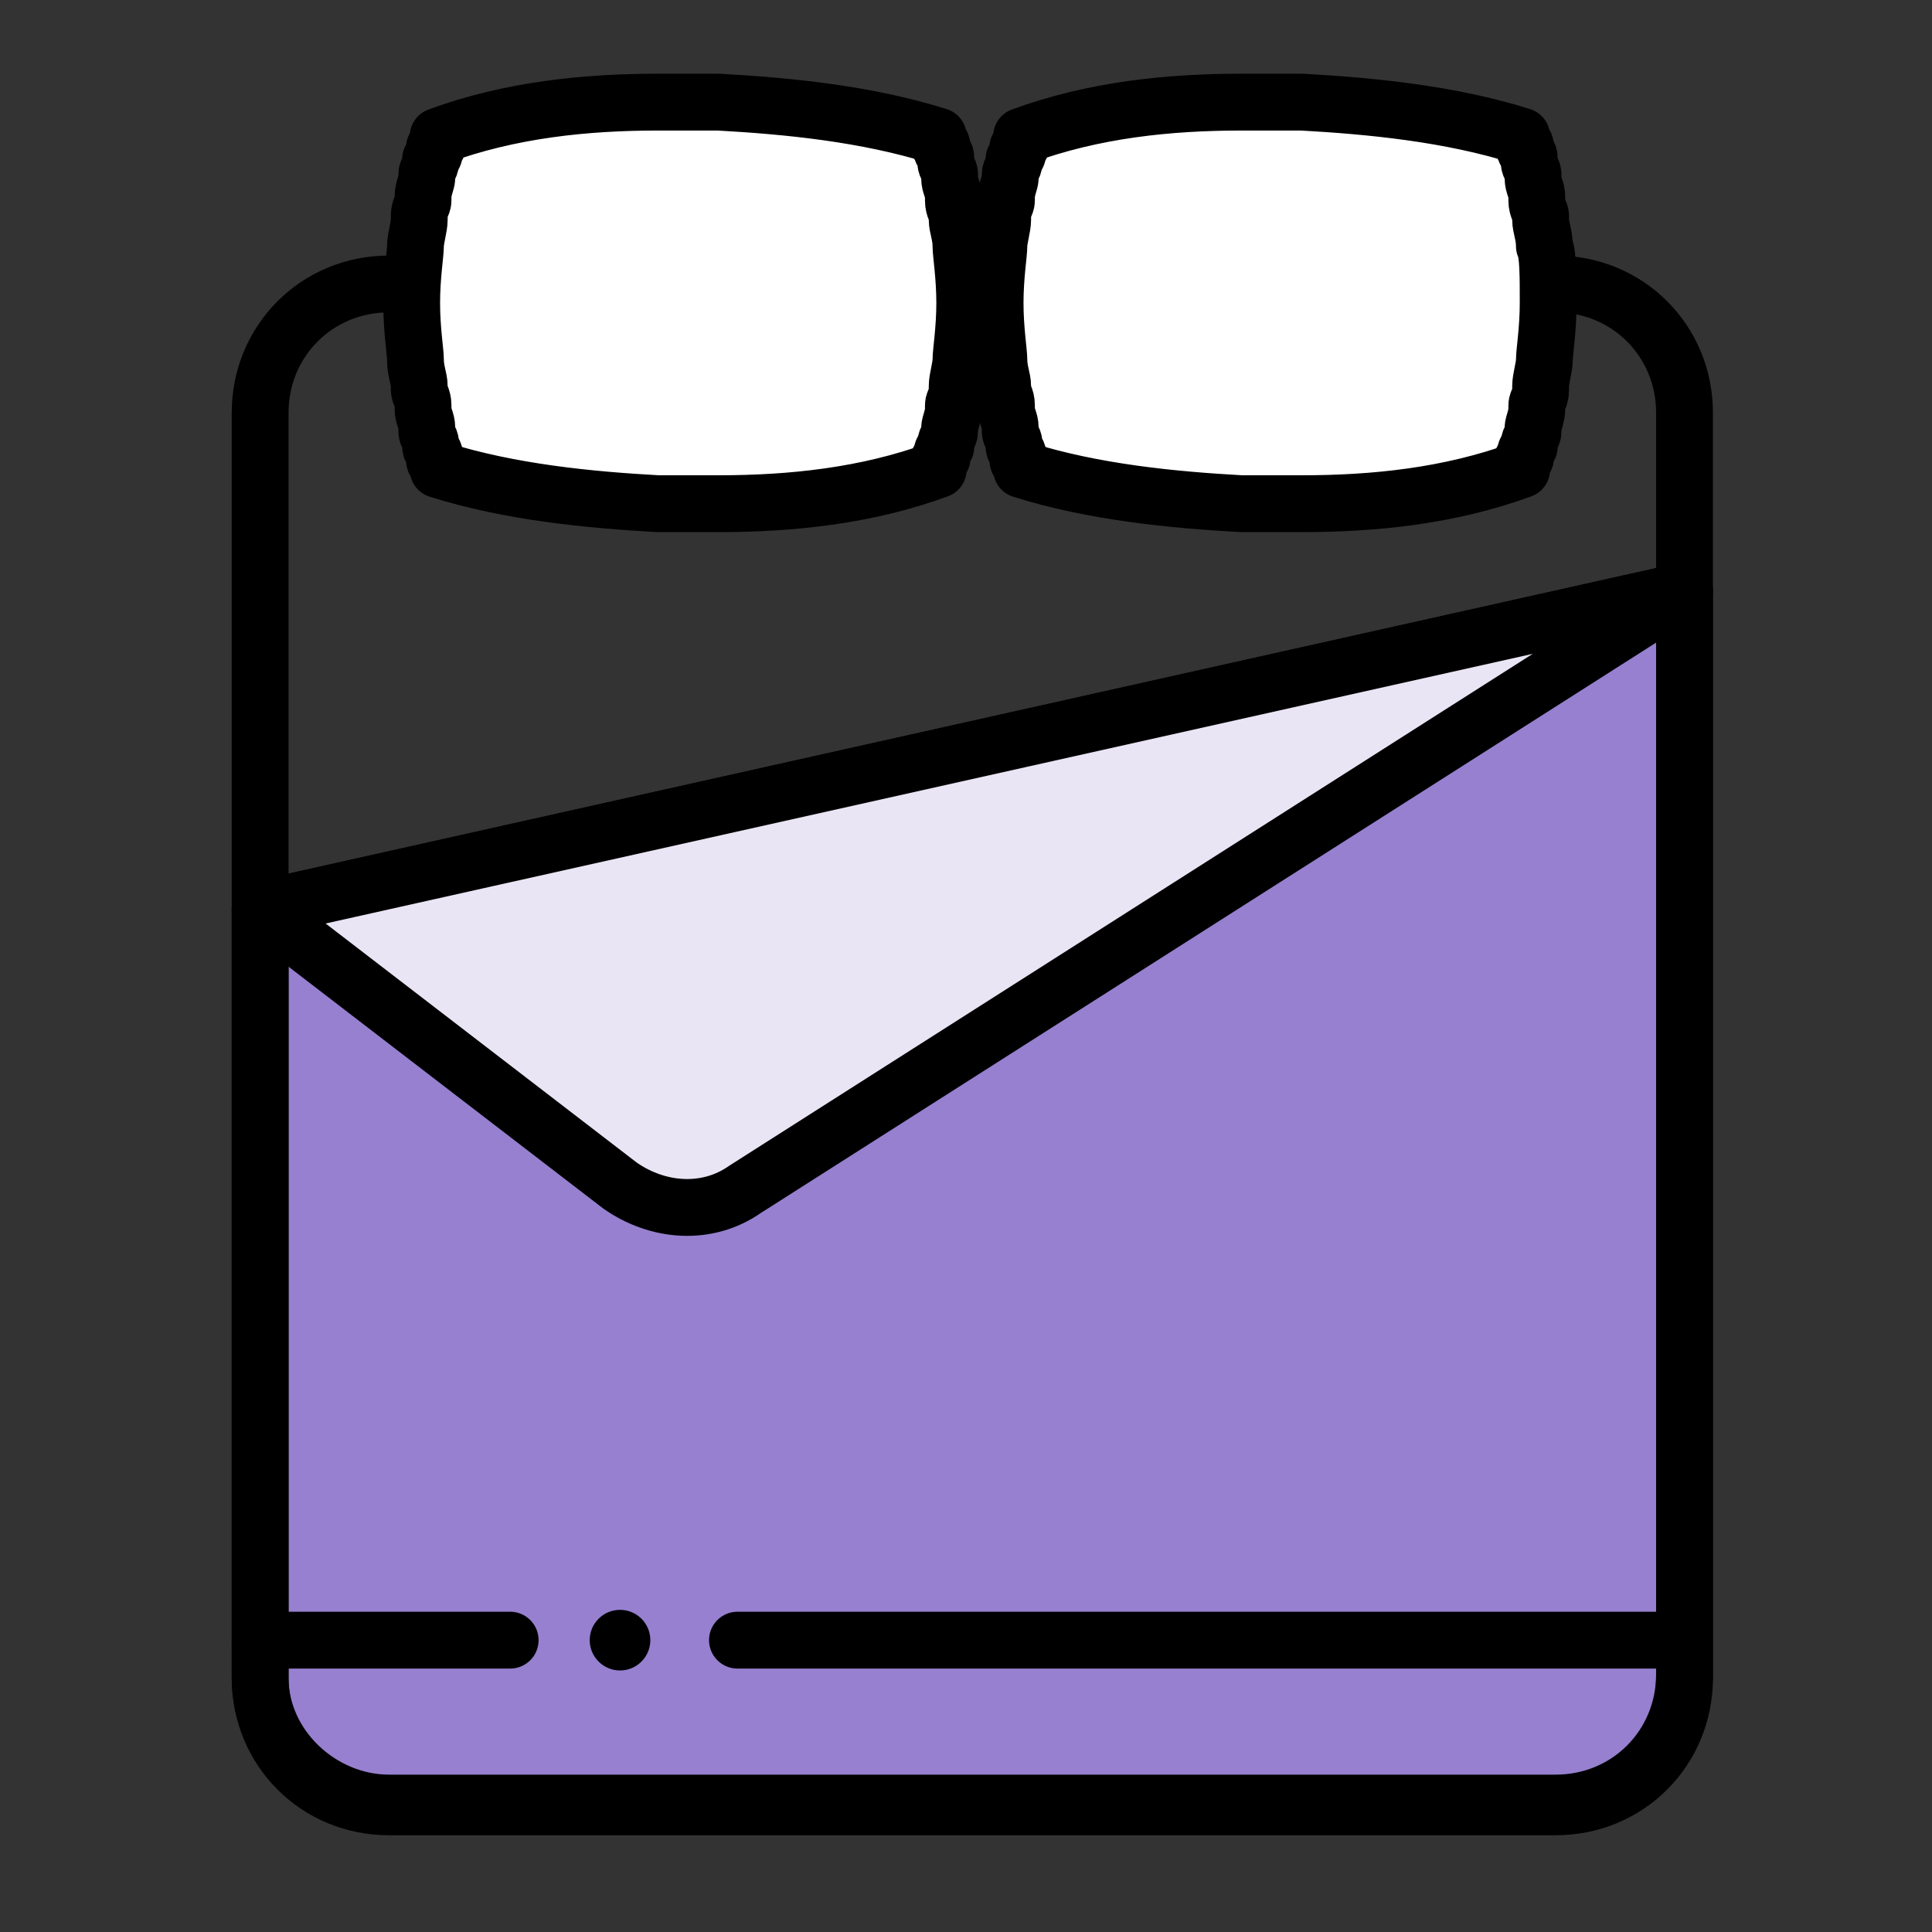
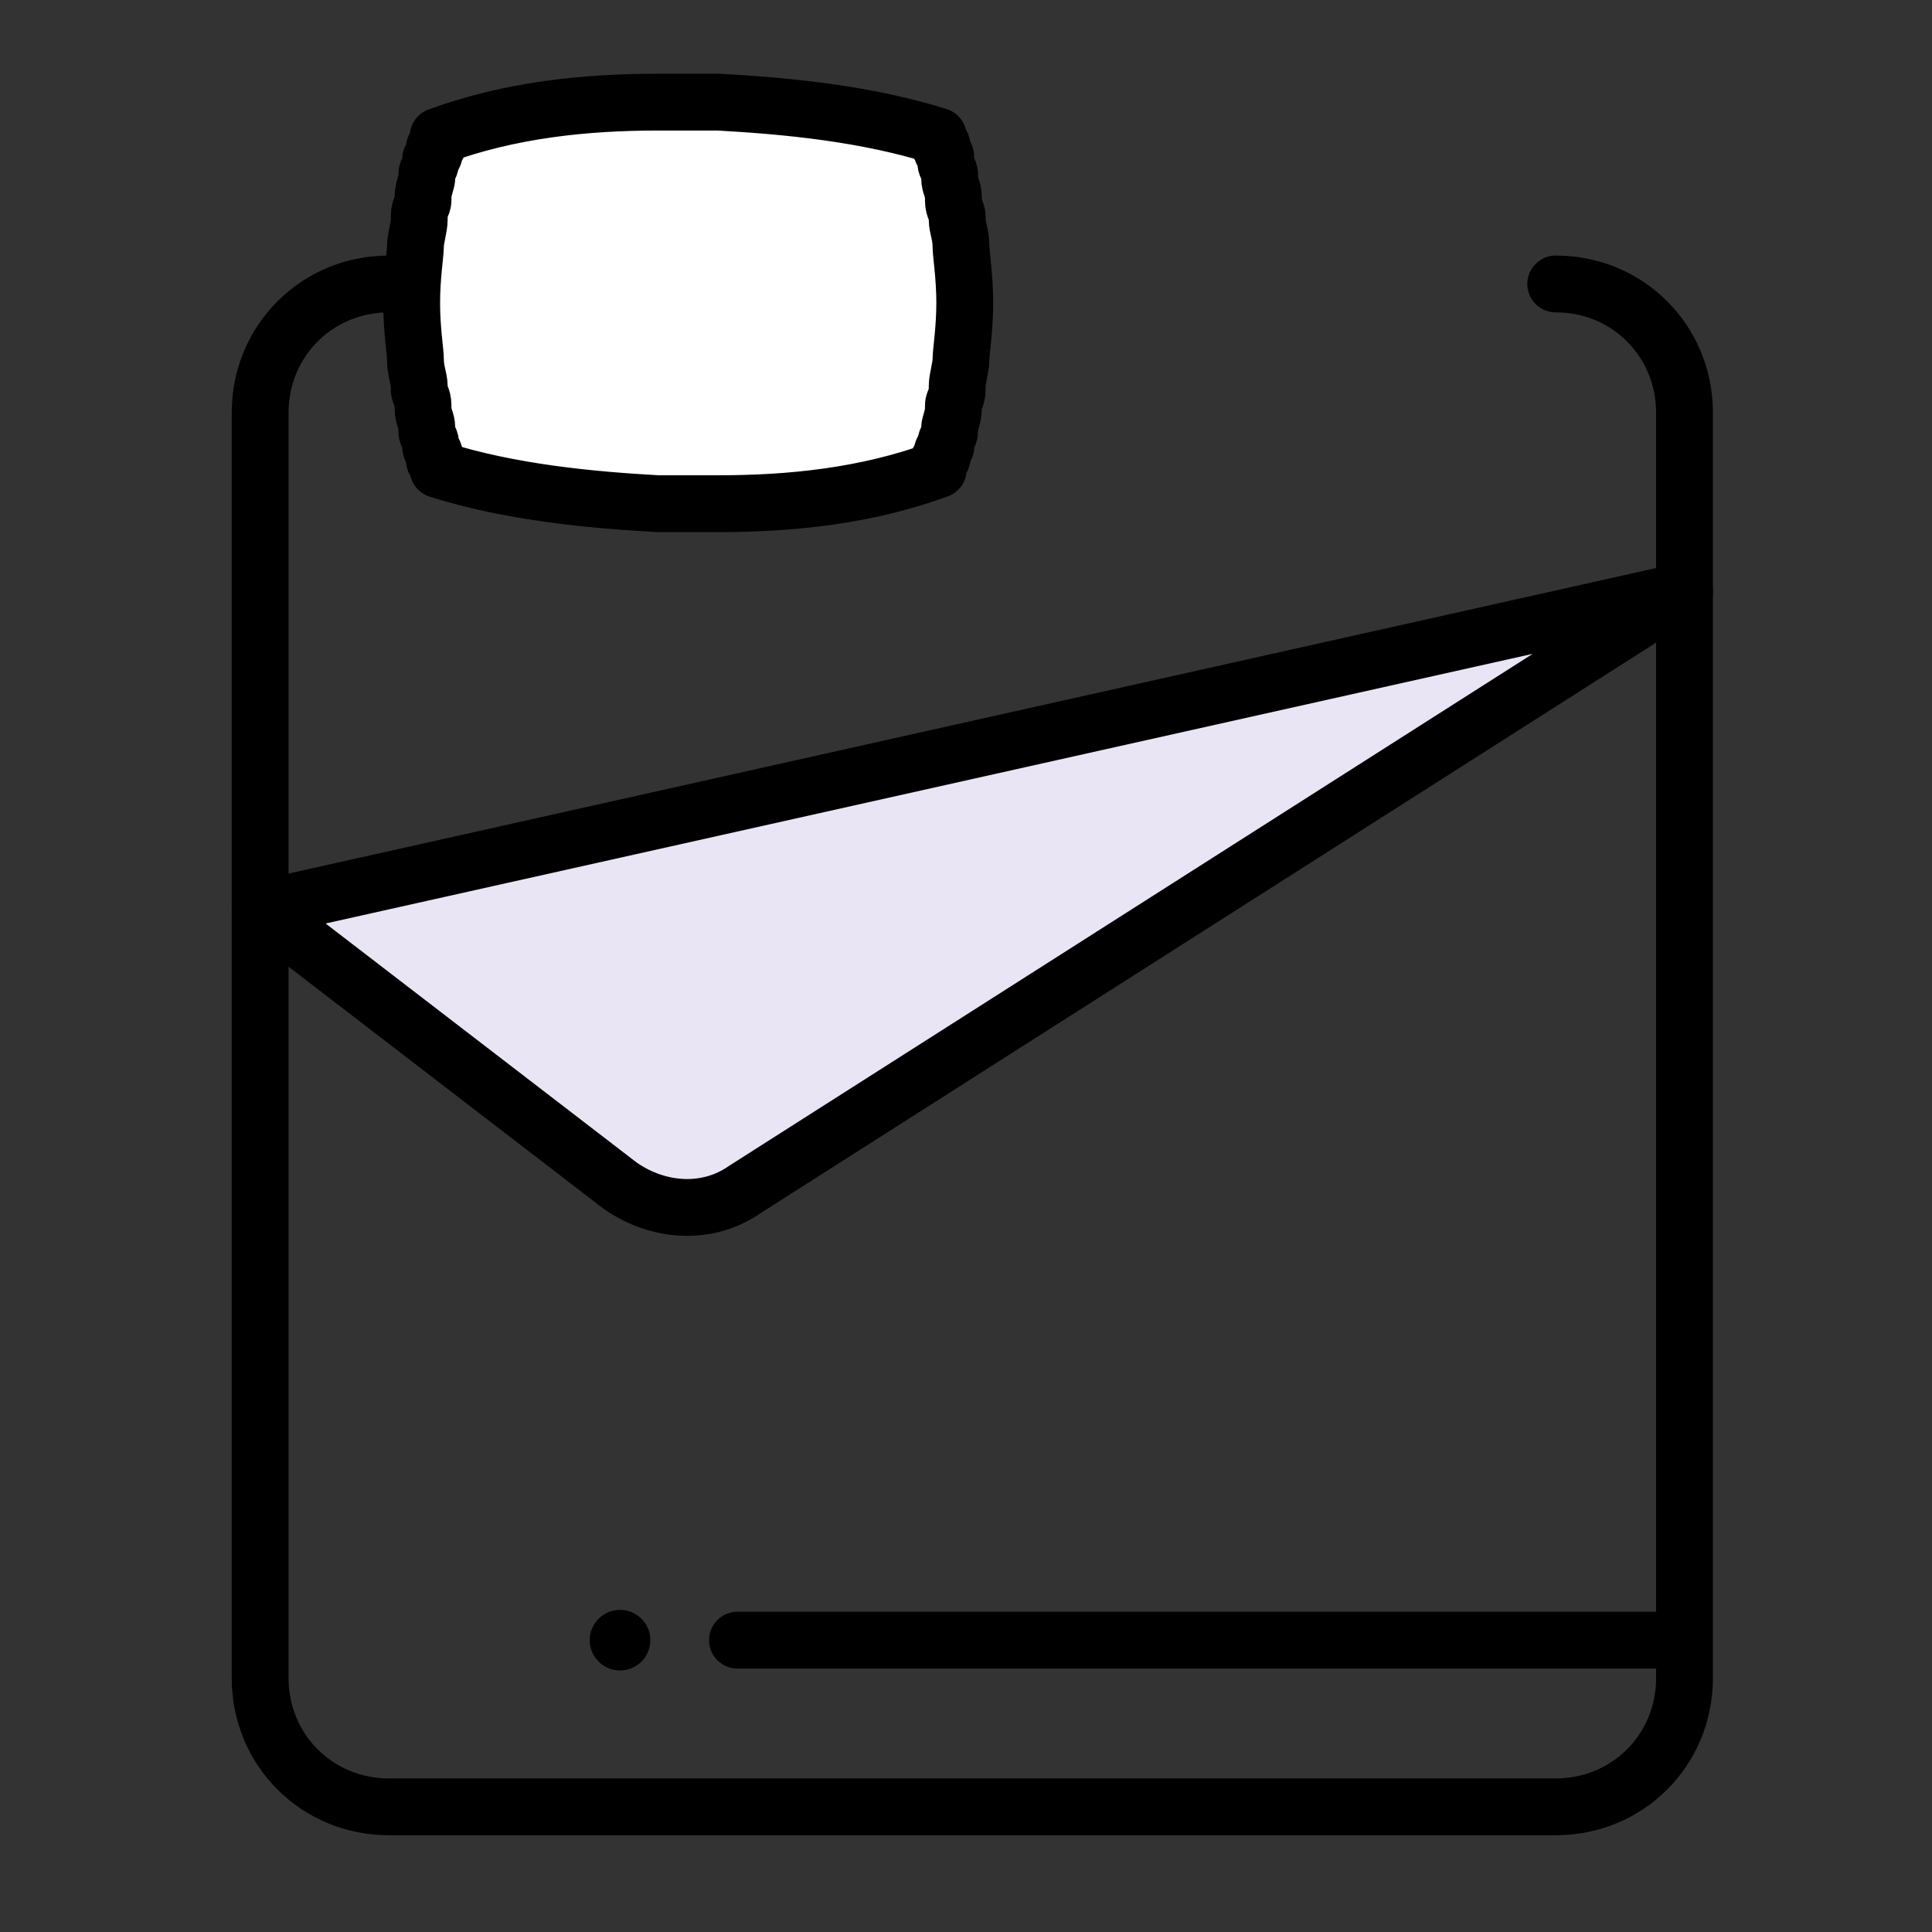
<svg xmlns="http://www.w3.org/2000/svg" width="51" height="51" viewBox="0 0 51 51" fill="none">
  <rect x="0" y="0" width="51" height="51" fill="#333333" stroke="none" />
-   <path fill-rule="evenodd" clip-rule="evenodd" d="M10.267 47.596H41.067C42.967 47.596 44.467 46.096 44.467 44.196V15.596L6.867 23.996V44.296C6.867 46.096 8.467 47.596 10.267 47.596Z" fill="#9680CF" stroke="black" stroke-width="1.5" stroke-linecap="round" stroke-linejoin="round" />
  <path fill-rule="evenodd" clip-rule="evenodd" d="M25.367 6.496C25.367 6.196 25.267 5.996 25.267 5.796V5.696C25.267 5.596 25.167 5.496 25.167 5.296V5.196C25.167 4.996 25.067 4.896 25.067 4.696V4.596C25.067 4.496 24.967 4.396 24.967 4.296V4.196C24.967 4.096 24.967 4.096 24.867 3.996V3.896C24.867 3.796 24.867 3.796 24.767 3.796C24.767 3.796 24.767 3.796 24.767 3.696V3.596C22.867 2.996 20.767 2.796 18.967 2.696C18.667 2.696 18.467 2.696 18.167 2.696C17.867 2.696 17.667 2.696 17.367 2.696C15.467 2.696 13.467 2.896 11.567 3.596V3.696C11.567 3.696 11.567 3.696 11.567 3.796C11.567 3.796 11.567 3.896 11.467 3.896V3.996C11.467 4.096 11.467 4.096 11.367 4.196V4.296C11.367 4.396 11.267 4.496 11.267 4.596V4.696C11.267 4.796 11.167 4.996 11.167 5.196V5.296C11.167 5.396 11.067 5.496 11.067 5.696V5.796C11.067 5.996 10.967 6.296 10.967 6.496C10.967 6.696 10.867 7.296 10.867 7.996C10.867 8.696 10.967 9.296 10.967 9.496C10.967 9.796 11.067 9.996 11.067 10.196V10.296C11.067 10.396 11.167 10.496 11.167 10.696V10.796C11.167 10.996 11.267 11.096 11.267 11.296V11.396C11.267 11.496 11.367 11.596 11.367 11.696V11.796C11.367 11.896 11.467 11.896 11.467 11.996V12.096C11.467 12.196 11.467 12.196 11.567 12.196C11.567 12.196 11.567 12.196 11.567 12.296V12.396C13.467 12.996 15.567 13.196 17.367 13.296C17.667 13.296 17.867 13.296 18.167 13.296C18.467 13.296 18.667 13.296 18.967 13.296C20.867 13.296 22.867 13.096 24.767 12.396V12.296C24.767 12.296 24.767 12.296 24.767 12.196C24.767 12.196 24.767 12.096 24.867 12.096V11.996C24.867 11.896 24.867 11.896 24.967 11.796V11.696C24.967 11.596 25.067 11.496 25.067 11.396V11.296C25.067 11.196 25.167 10.996 25.167 10.796V10.696C25.167 10.596 25.267 10.496 25.267 10.296V10.196C25.267 9.996 25.367 9.696 25.367 9.496C25.367 9.296 25.467 8.696 25.467 7.996C25.467 7.296 25.367 6.696 25.367 6.496Z" fill="white" stroke="black" stroke-width="1.5" stroke-linecap="round" stroke-linejoin="round" />
-   <path fill-rule="evenodd" clip-rule="evenodd" d="M40.768 6.496C40.768 6.196 40.668 5.996 40.668 5.796V5.696C40.668 5.596 40.568 5.496 40.568 5.296V5.196C40.568 4.996 40.468 4.896 40.468 4.696V4.596C40.468 4.496 40.368 4.396 40.368 4.296V4.196C40.368 4.096 40.368 4.096 40.268 3.996V3.896C40.268 3.796 40.268 3.796 40.168 3.796C40.168 3.796 40.168 3.796 40.168 3.696V3.596C38.268 2.996 36.168 2.796 34.368 2.696C34.068 2.696 33.868 2.696 33.568 2.696C33.268 2.696 33.068 2.696 32.768 2.696C30.868 2.696 28.868 2.896 26.968 3.596V3.696C26.968 3.696 26.968 3.696 26.968 3.796C26.968 3.796 26.968 3.896 26.868 3.896V3.996C26.868 4.096 26.868 4.096 26.768 4.196V4.296C26.768 4.396 26.668 4.496 26.668 4.596V4.696C26.668 4.796 26.568 4.996 26.568 5.196V5.296C26.568 5.396 26.468 5.496 26.468 5.696V5.796C26.468 5.996 26.368 6.296 26.368 6.496C26.368 6.696 26.268 7.296 26.268 7.996C26.268 8.696 26.368 9.296 26.368 9.496C26.368 9.796 26.468 9.996 26.468 10.196V10.296C26.468 10.396 26.568 10.496 26.568 10.696V10.796C26.568 10.996 26.668 11.096 26.668 11.296V11.396C26.668 11.496 26.768 11.596 26.768 11.696V11.796C26.768 11.896 26.868 11.896 26.868 11.996V12.096C26.868 12.196 26.868 12.196 26.968 12.196C26.968 12.196 26.968 12.196 26.968 12.296V12.396C28.868 12.996 30.968 13.196 32.768 13.296C33.068 13.296 33.268 13.296 33.568 13.296C33.868 13.296 34.068 13.296 34.368 13.296C36.268 13.296 38.268 13.096 40.168 12.396V12.296C40.168 12.296 40.168 12.296 40.168 12.196C40.168 12.196 40.168 12.096 40.268 12.096V11.996C40.268 11.896 40.268 11.896 40.368 11.796V11.696C40.368 11.596 40.468 11.496 40.468 11.396V11.296C40.468 11.196 40.568 10.996 40.568 10.796V10.696C40.568 10.596 40.668 10.496 40.668 10.296V10.196C40.668 9.996 40.768 9.696 40.768 9.496C40.768 9.296 40.868 8.696 40.868 7.996C40.868 7.296 40.868 6.696 40.768 6.496Z" fill="white" stroke="black" stroke-width="1.5" stroke-linecap="round" stroke-linejoin="round" />
  <path d="M41.067 7.496C42.967 7.496 44.467 8.996 44.467 10.896V15.596V44.296C44.467 46.196 42.967 47.696 41.067 47.696H10.267C8.367 47.696 6.867 46.196 6.867 44.296V23.996V10.896C6.867 8.996 8.367 7.496 10.267 7.496" stroke="black" stroke-width="1.5" stroke-linecap="round" stroke-linejoin="round" />
-   <path d="M6.867 43.296H13.467" stroke="black" stroke-width="1.5" stroke-linecap="round" stroke-linejoin="round" />
  <path d="M19.467 43.296H44.367" stroke="black" stroke-width="1.5" stroke-linecap="round" stroke-linejoin="round" />
  <path d="M16.367 44.096C16.809 44.096 17.167 43.737 17.167 43.296C17.167 42.854 16.809 42.496 16.367 42.496C15.926 42.496 15.567 42.854 15.567 43.296C15.567 43.737 15.926 44.096 16.367 44.096Z" fill="black" />
  <path fill-rule="evenodd" clip-rule="evenodd" d="M6.867 23.996L16.367 31.296C17.367 31.996 18.667 32.096 19.667 31.396L44.467 15.596L6.867 23.996Z" fill="#EAE5F4" stroke="black" stroke-width="1.5" stroke-linecap="round" stroke-linejoin="round" />
</svg>